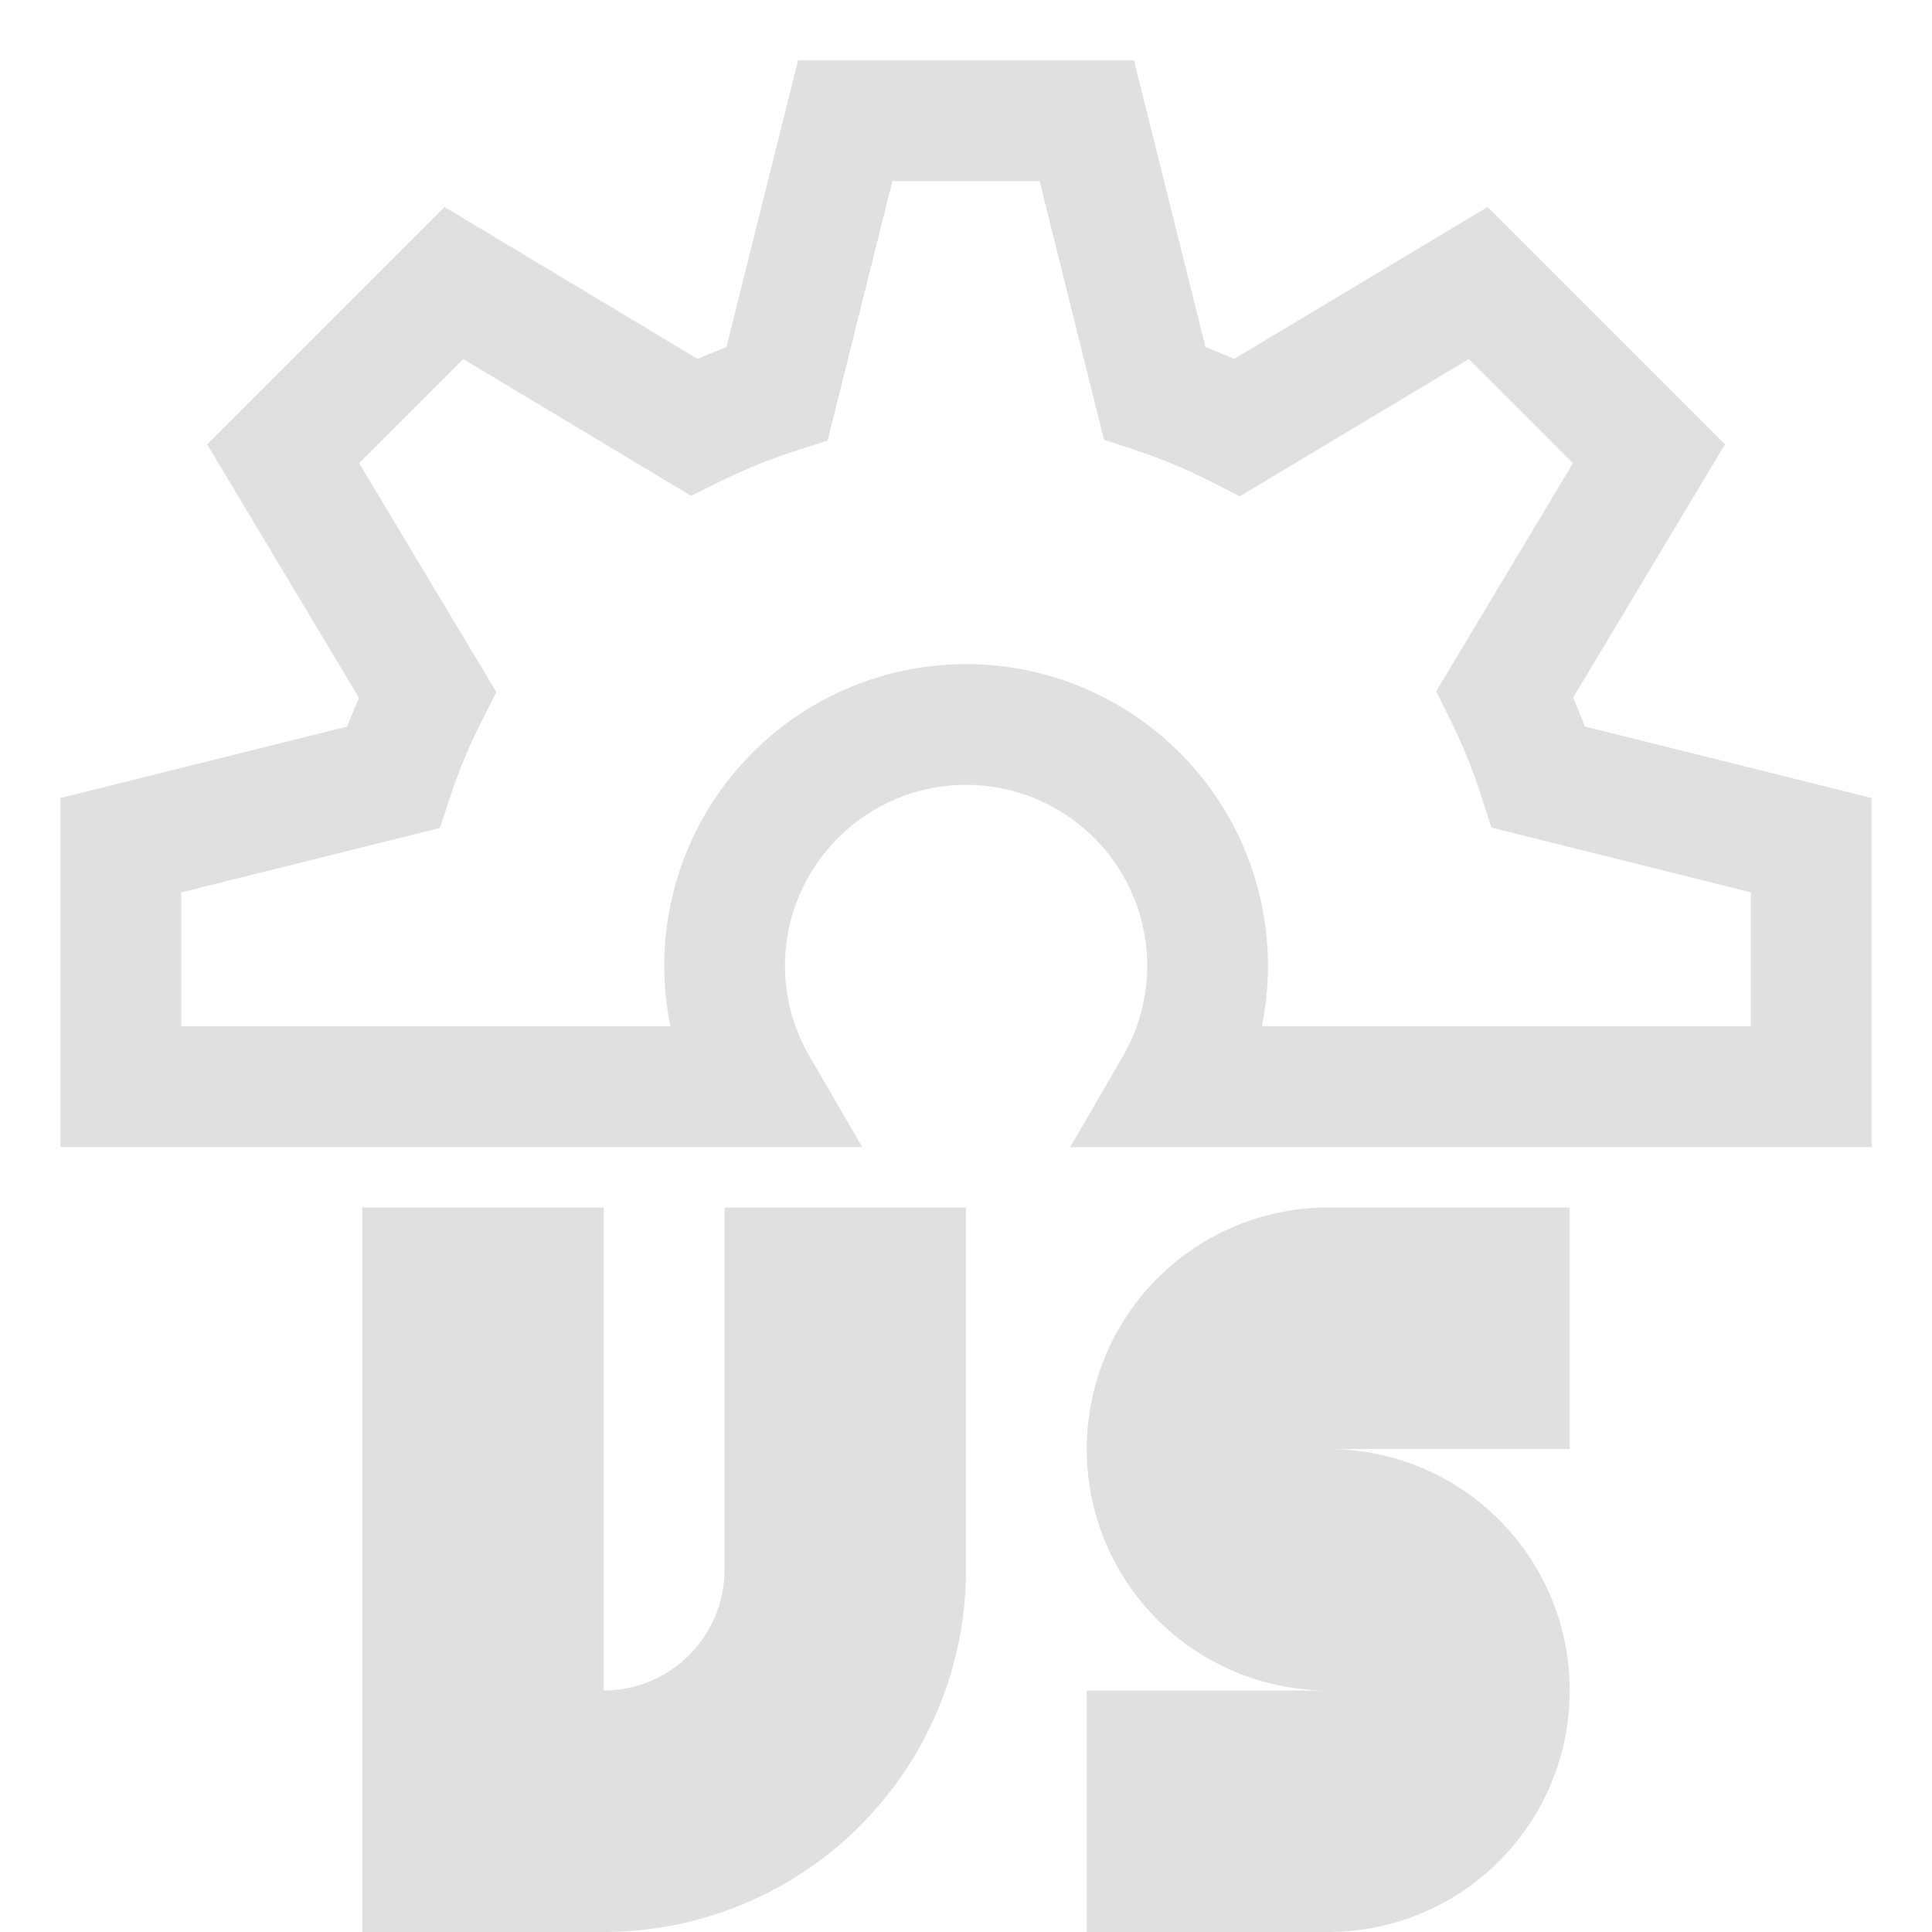
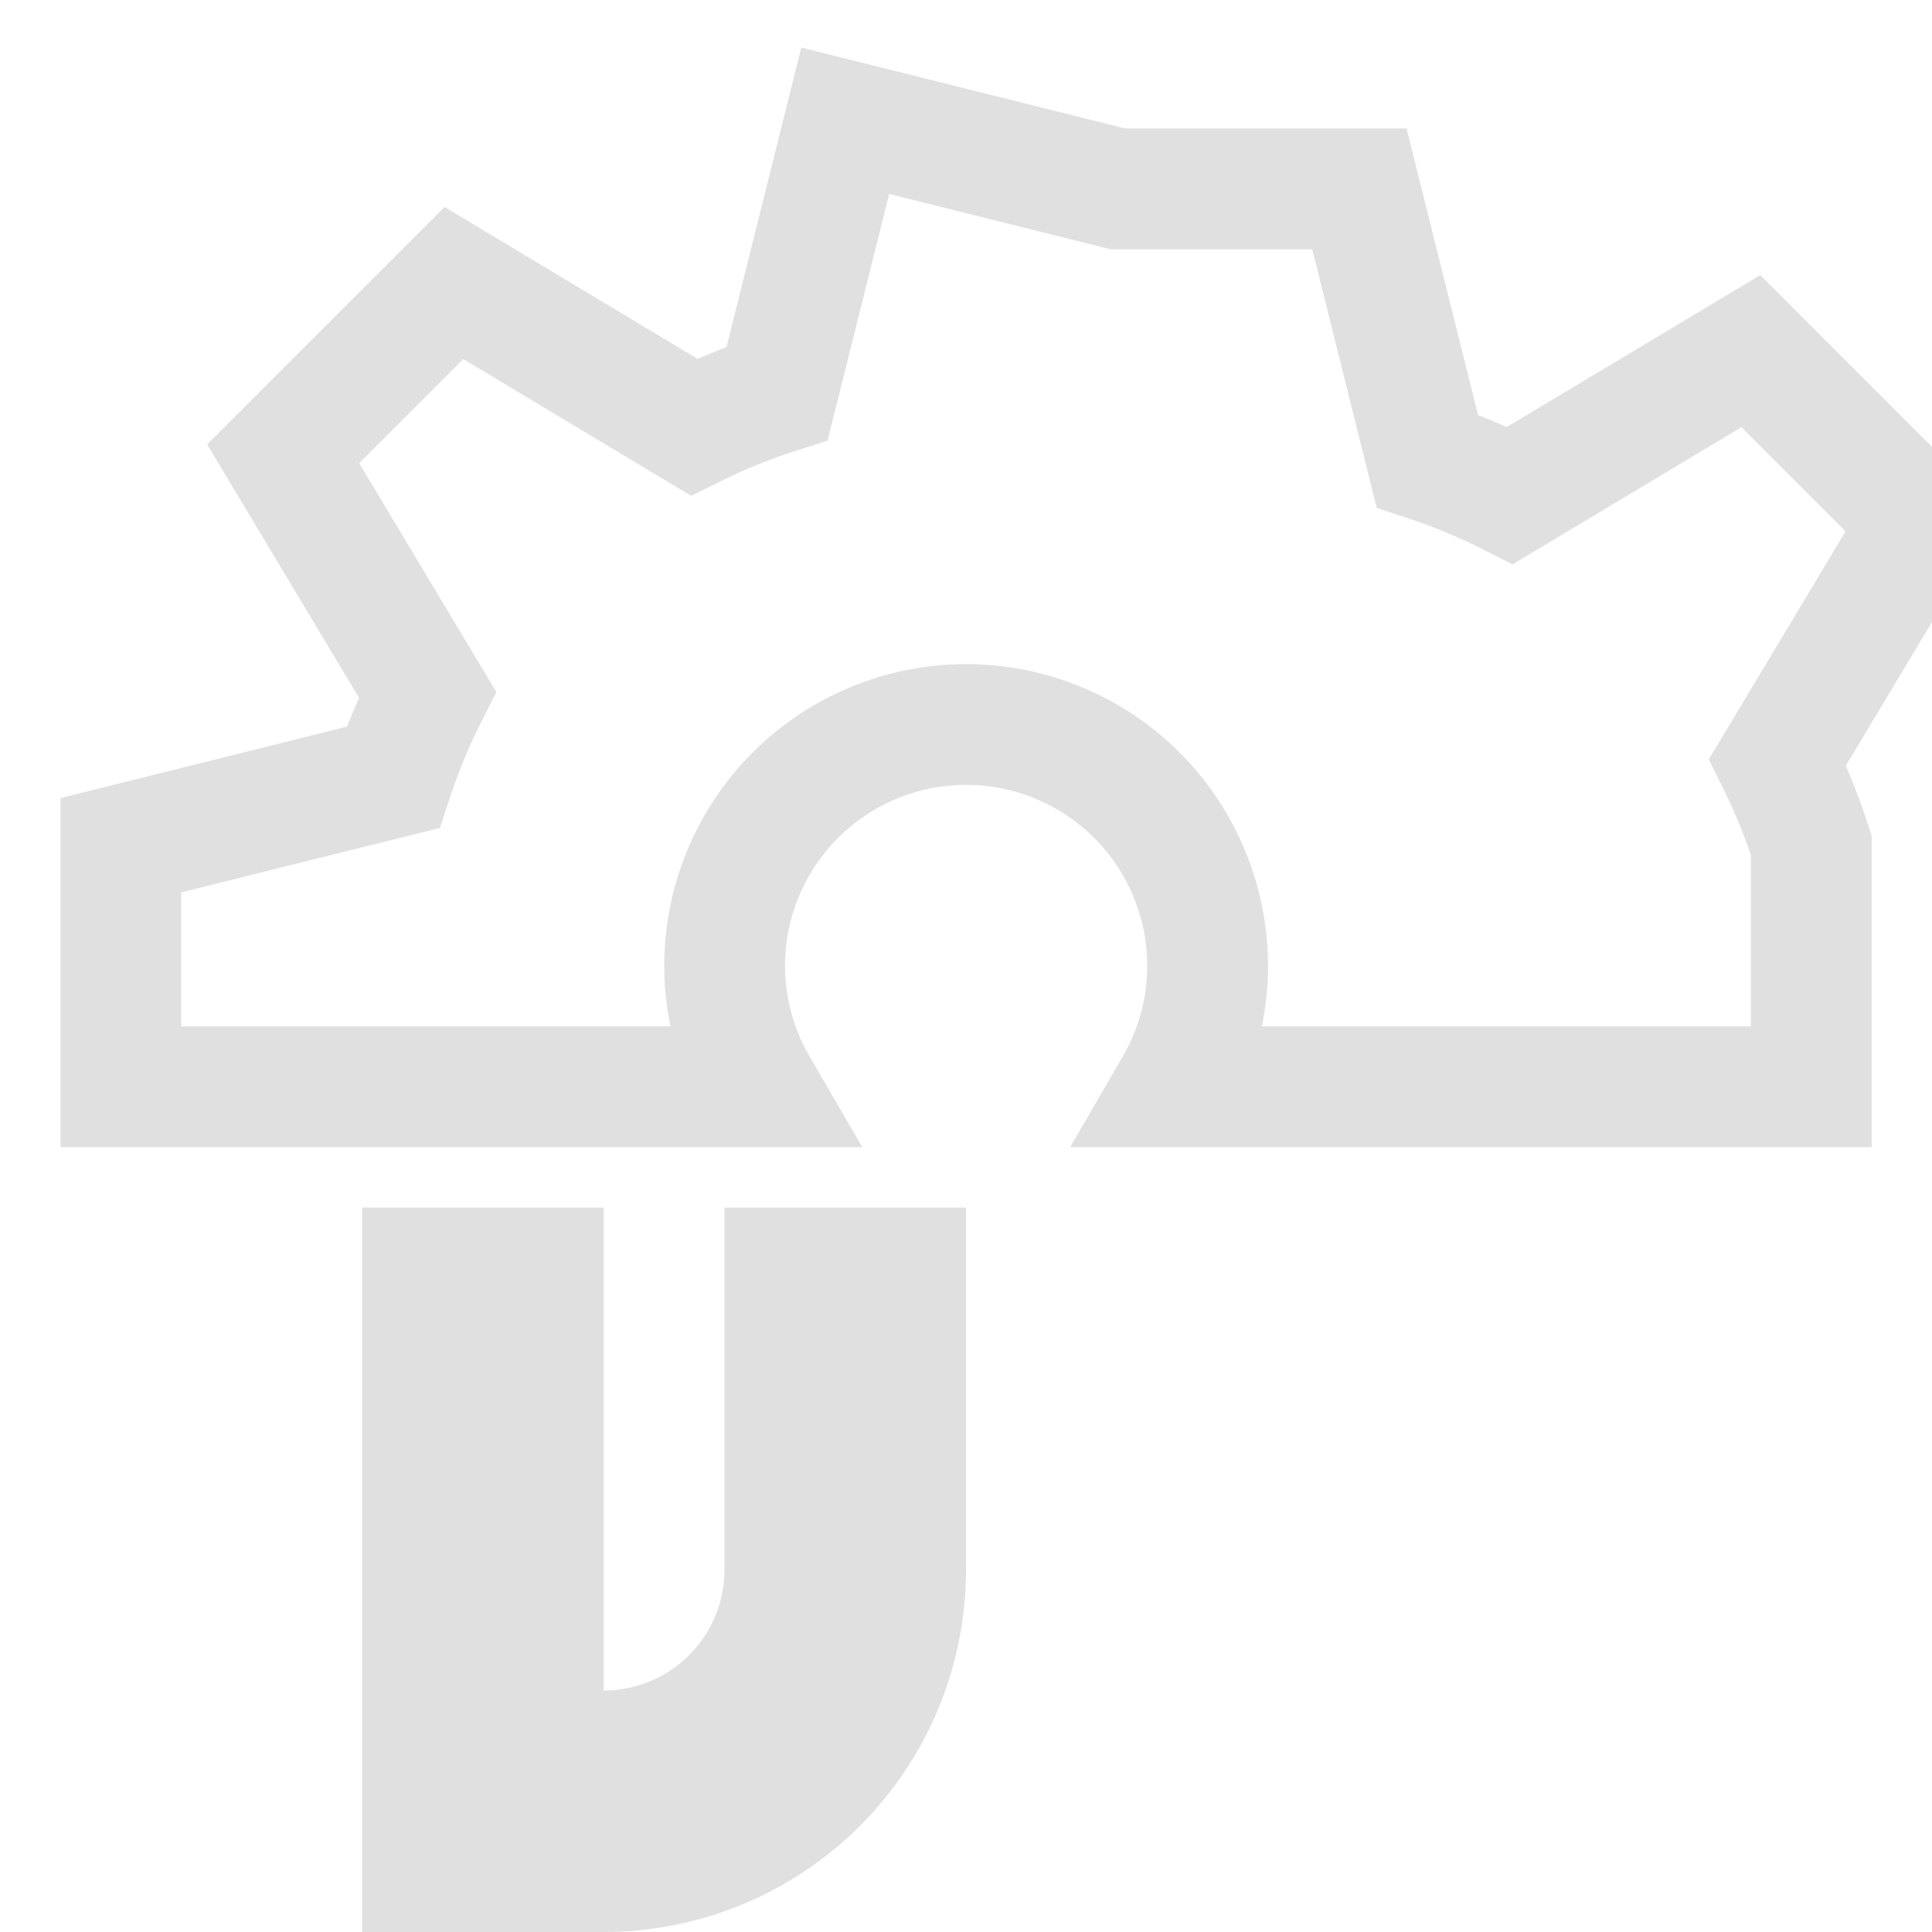
<svg xmlns="http://www.w3.org/2000/svg" height="16" viewBox="0 0 16 16" width="16">
  <circle cx="3" cy="3" fill="#e0e0e0" r="0" />
-   <path d="m11 10a2 2 0 0 0 -1.732 1 2 2 0 0 0 0 2 2 2 0 0 0 1.732 1h-2v2h2a2 2 0 0 0 1.732-1 2 2 0 0 0 0-2 2 2 0 0 0 -1.732-1h2v-2z" fill="#e0e0e0" />
  <path d="m3 10v6h2a3 3 0 0 0 3-3v-3h-2v3a1 1 0 0 1 -1 1v-4z" fill="#e0e0e0" />
-   <path d="m7 1-.564 2.258a5 5 0 0 0 -.689.279l-1.988-1.193-1.414 1.414 1.195 1.994a5 5 0 0 0 -.285.686l-2.254.562v2h5.271a2 2 0 0 1 -.271-1 2 2 0 0 1 2-2 2 2 0 0 1 2 2 2 2 0 0 1 -.27 1h5.269v-2l-2.258-.564a5 5 0 0 0 -.279-.688l1.193-1.99-1.414-1.414-1.994 1.195a5 5 0 0 0 -.686-.285l-.562-2.254h-2z" fill="none" stroke="#e0e0e0" />
+   <path d="m7 1-.564 2.258a5 5 0 0 0 -.689.279l-1.988-1.193-1.414 1.414 1.195 1.994a5 5 0 0 0 -.285.686l-2.254.562v2h5.271a2 2 0 0 1 -.271-1 2 2 0 0 1 2-2 2 2 0 0 1 2 2 2 2 0 0 1 -.27 1h5.269v-2a5 5 0 0 0 -.279-.688l1.193-1.99-1.414-1.414-1.994 1.195a5 5 0 0 0 -.686-.285l-.562-2.254h-2z" fill="none" stroke="#e0e0e0" />
</svg>